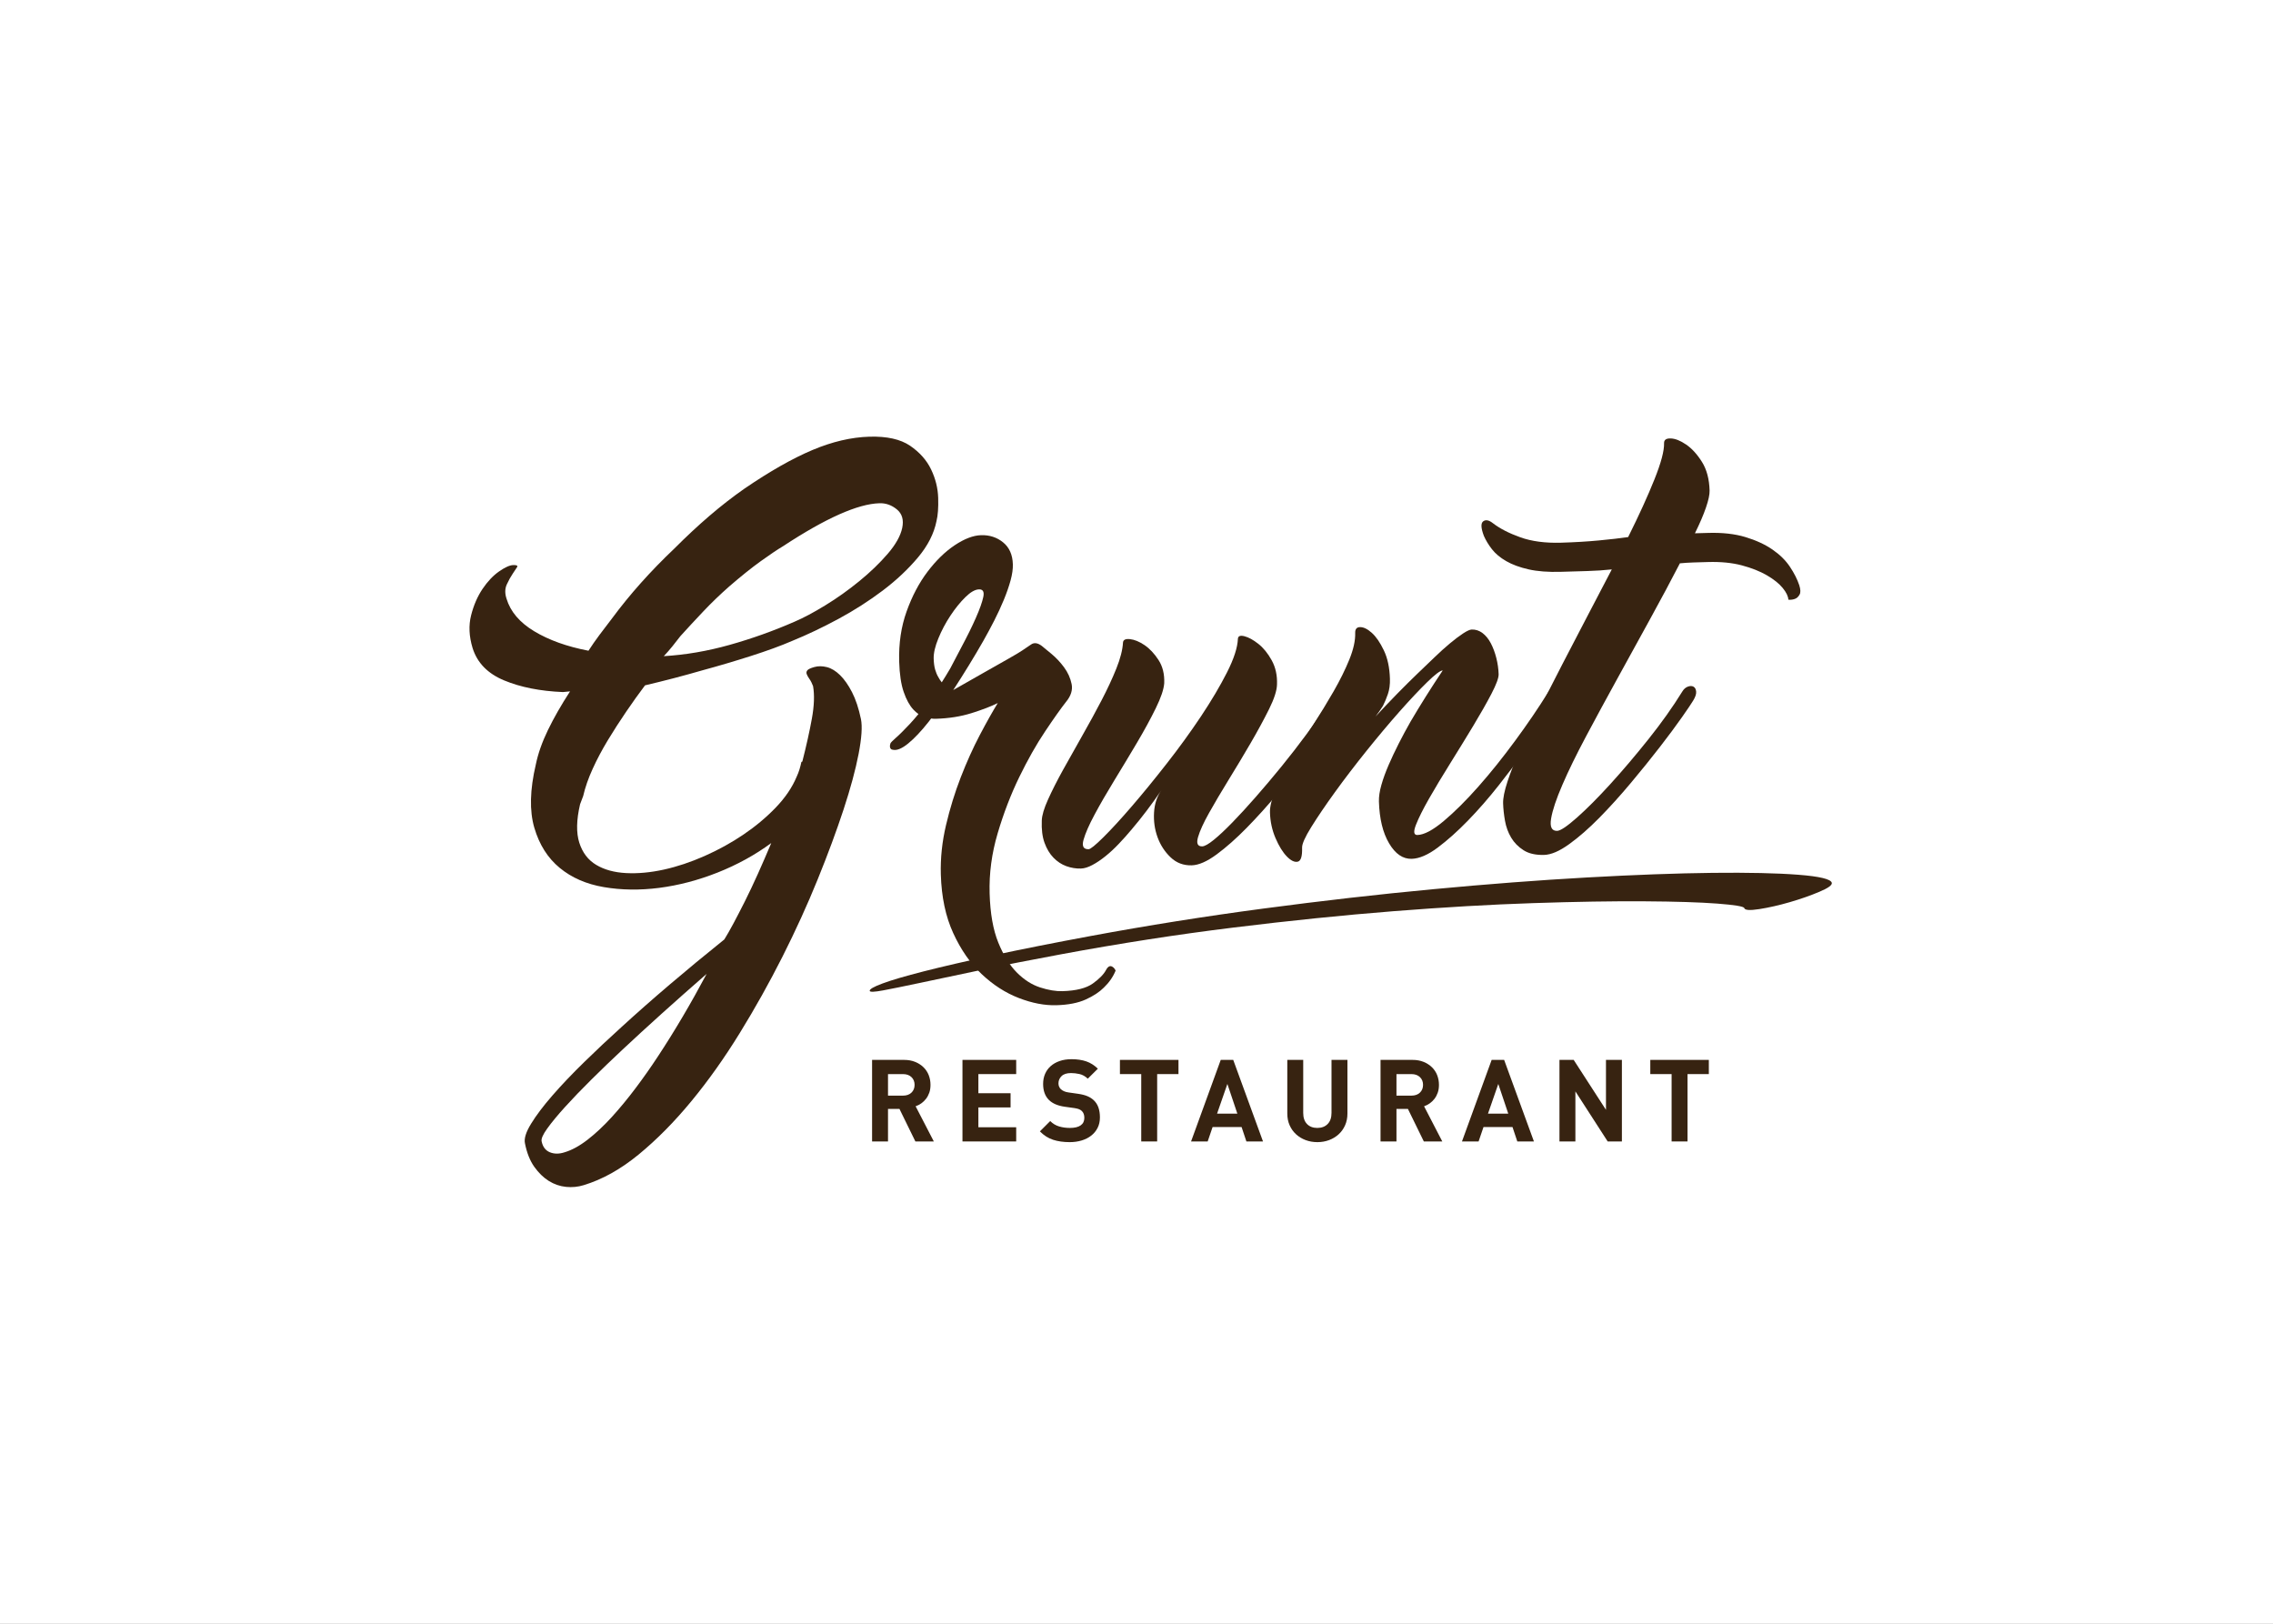
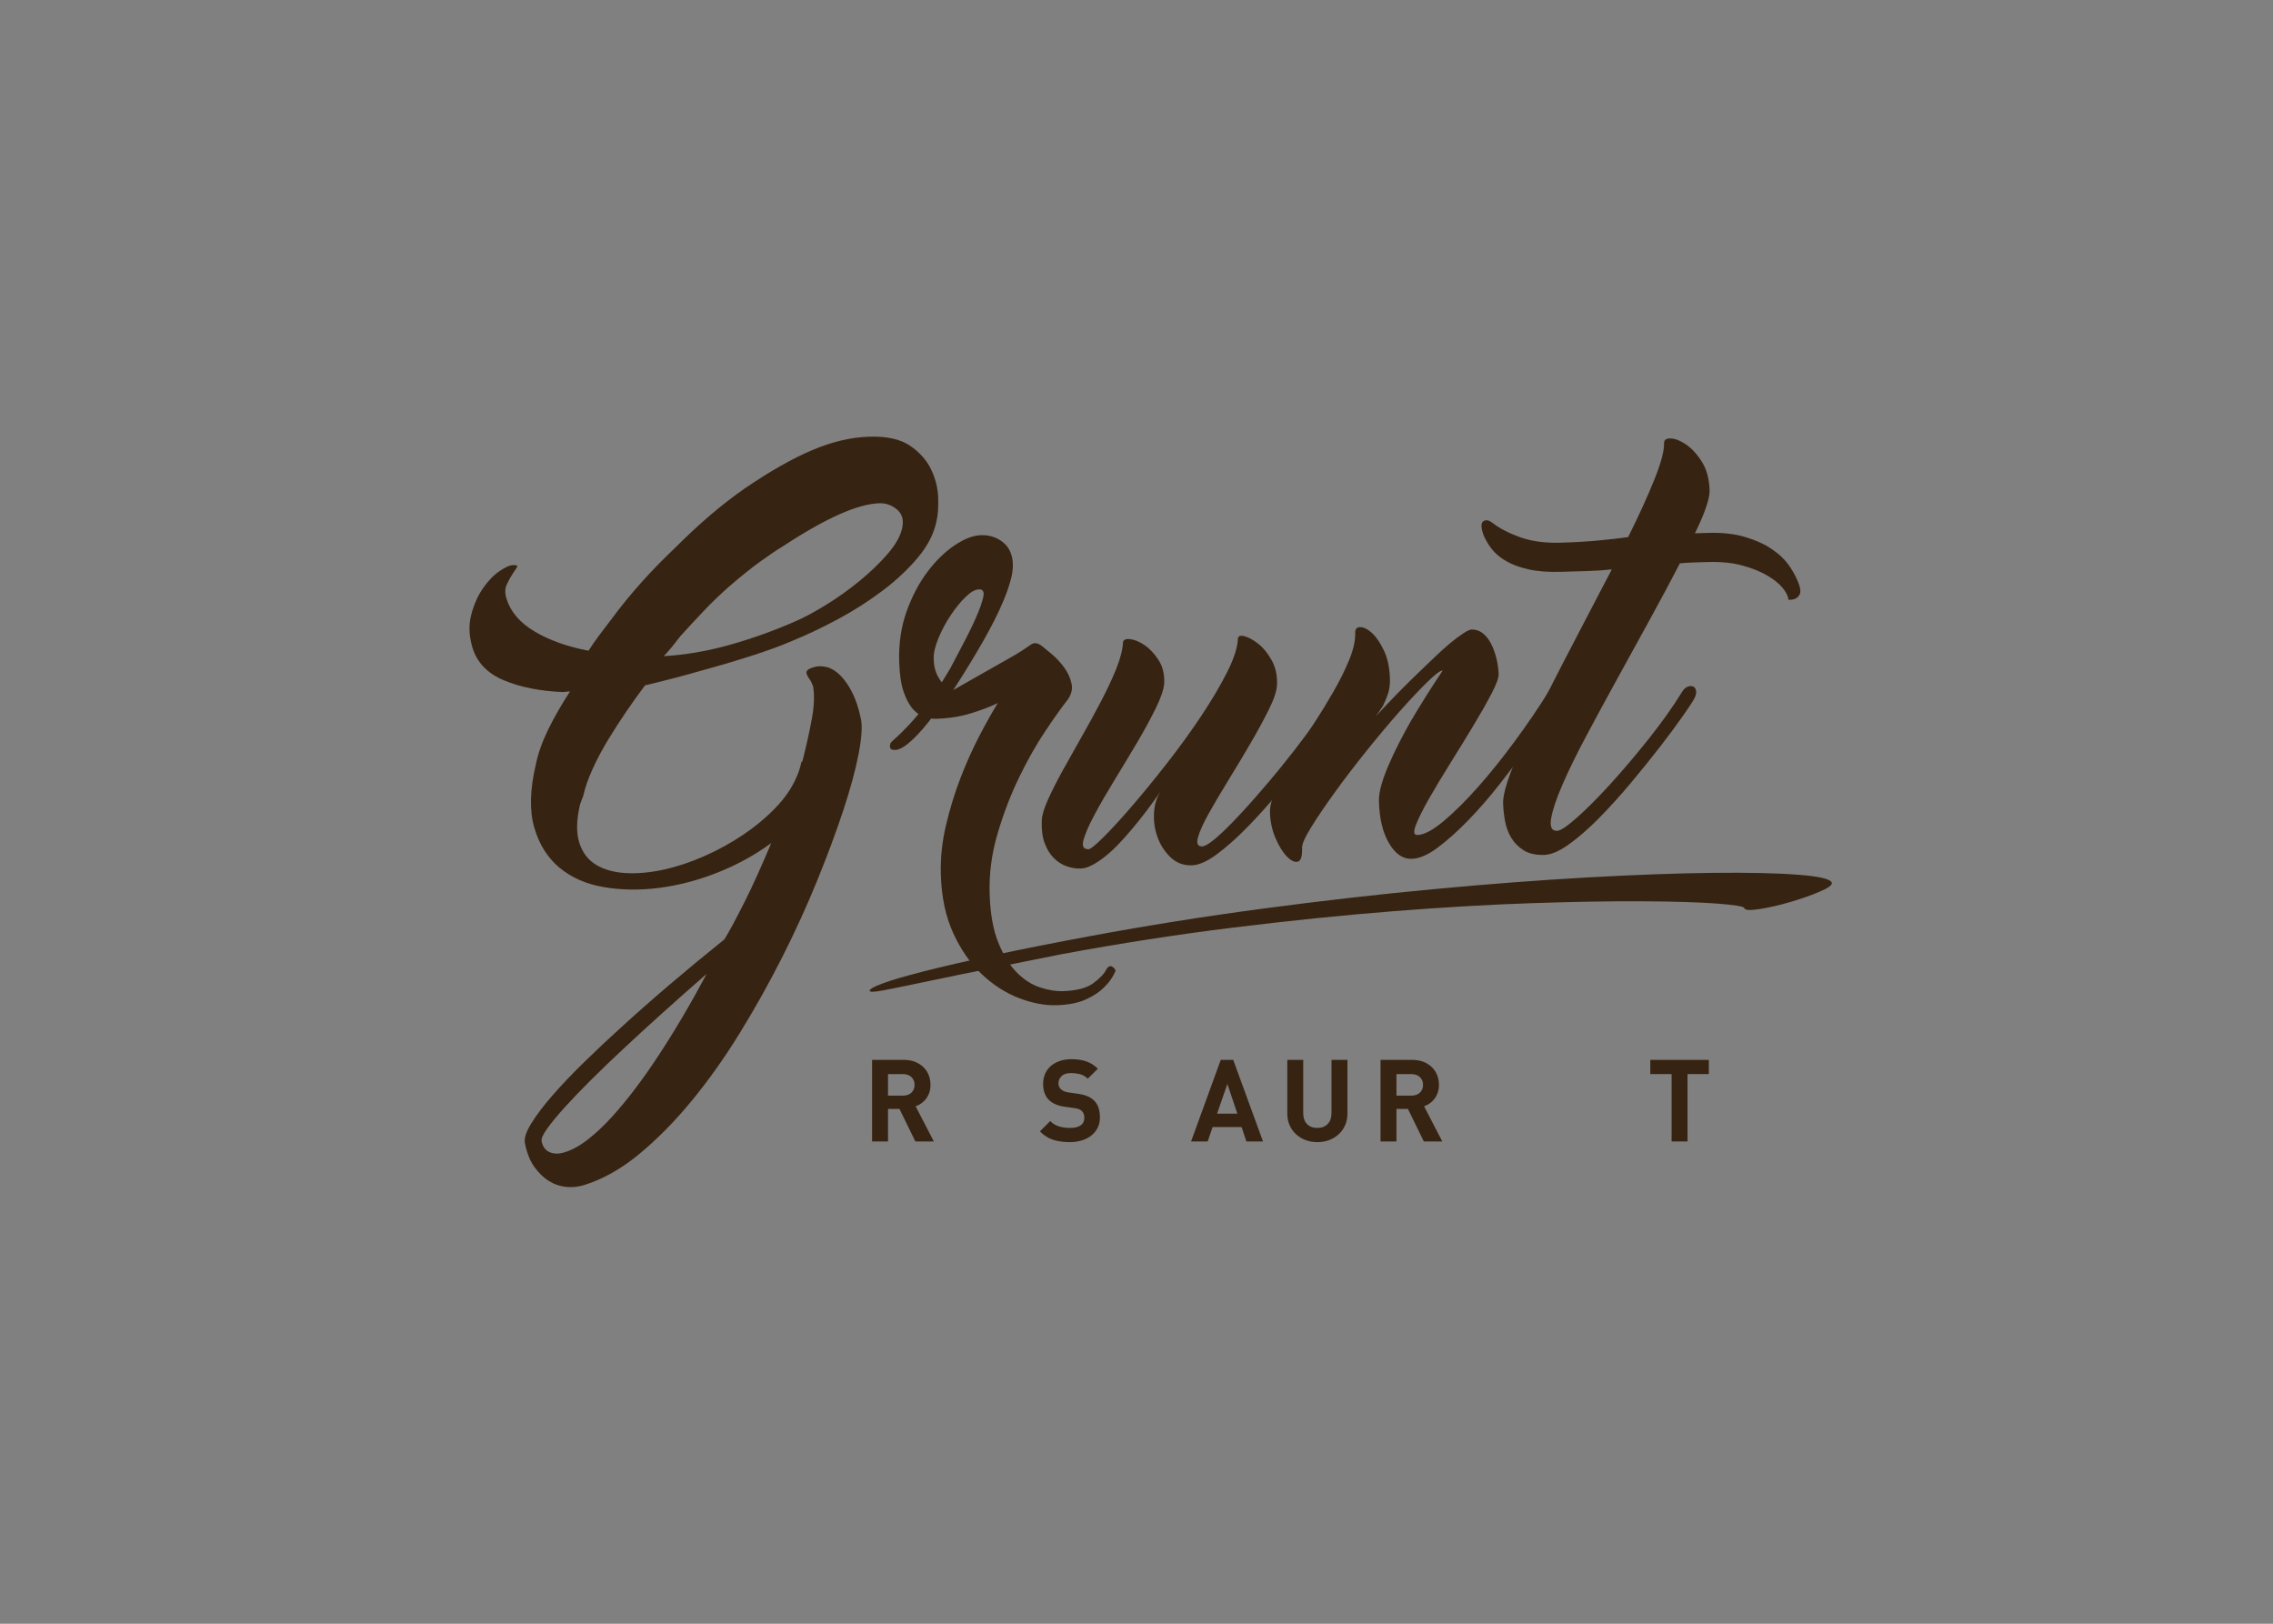
<svg xmlns="http://www.w3.org/2000/svg" width="595.28pt" height="425.2pt" viewBox="0 0 595.28 425.2" version="1.1">
  <rect x="0" y="0" width="595.28" height="425.2" fill="#808080" stroke="none" />
  <defs>
    <clipPath id="clip1">
-       <path d="M 0 0 L 595.281 0 L 595.281 425.199 L 0 425.199 Z M 0 0 " />
-     </clipPath>
+       </clipPath>
  </defs>
  <g id="surface1">
    <g clip-path="url(#clip1)" clip-rule="nonzero">
      <path style=" stroke:none;fill-rule:nonzero;fill:rgb(100%,100%,100%);fill-opacity:1;" d="M 0 425.199 L 595.281 425.199 L 595.281 0 L 0 0 Z M 0 425.199 " />
    </g>
    <path style=" stroke:none;fill-rule:nonzero;fill:rgb(21.599%,13.699%,6.699%);fill-opacity:1;" d="M 236.285 138.234 C 236.723 136.137 236.258 134.523 234.887 133.398 C 233.52 132.27 231.996 131.73 230.328 131.781 C 224.648 131.945 216.234 135.695 205.086 143.023 C 203.605 143.902 201.66 145.211 199.246 146.945 C 196.828 148.684 194.074 150.891 190.98 153.566 C 188.535 155.723 186.258 157.914 184.152 160.145 C 182.043 162.371 180.059 164.516 178.199 166.57 C 177.477 167.508 176.77 168.406 176.086 169.258 C 175.398 170.109 174.652 170.969 173.84 171.824 C 179.516 171.492 185.254 170.508 191.055 168.879 C 196.855 167.254 202.523 165.23 208.051 162.816 C 210.359 161.836 213.059 160.402 216.137 158.516 C 219.215 156.637 222.18 154.523 225.035 152.191 C 227.895 149.859 230.371 147.473 232.473 145.035 C 234.574 142.598 235.844 140.328 236.285 138.234 M 147.836 301.75 C 149.742 301.191 151.758 300.09 153.883 298.449 C 156.008 296.801 158.117 294.82 160.227 292.508 C 162.328 290.195 164.406 287.676 166.457 284.949 C 168.512 282.219 170.453 279.457 172.297 276.648 C 176.617 270.102 180.871 262.895 185.07 255.02 C 176.762 262.266 169.391 268.898 162.965 274.922 C 160.199 277.504 157.52 280.086 154.922 282.66 C 152.32 285.238 150.031 287.617 148.047 289.801 C 146.062 291.988 144.492 293.883 143.328 295.504 C 142.164 297.121 141.672 298.258 141.859 298.922 C 142.156 300.332 142.871 301.27 144.012 301.738 C 145.156 302.203 146.43 302.207 147.836 301.75 M 227.684 114.352 C 232.273 114.219 235.828 115.012 238.348 116.727 C 240.859 118.449 242.699 120.52 243.855 122.945 C 245.016 125.371 245.629 127.852 245.703 130.391 C 245.781 132.934 245.633 134.961 245.258 136.469 C 244.602 139.738 242.98 142.91 240.398 145.988 C 237.812 149.066 234.746 151.949 231.191 154.637 C 227.633 157.324 223.777 159.797 219.625 162.043 C 215.469 164.289 211.41 166.219 207.445 167.836 C 204.559 169.09 200.961 170.402 196.656 171.781 C 192.352 173.156 188.125 174.406 183.98 175.527 C 179.176 176.922 174.156 178.234 168.926 179.469 C 167.316 181.602 165.676 183.898 163.992 186.367 C 162.309 188.836 160.711 191.32 159.195 193.82 C 157.68 196.328 156.355 198.824 155.219 201.316 C 154.078 203.809 153.25 206.188 152.73 208.453 L 151.918 210.602 C 150.953 214.719 150.887 218.074 151.715 220.676 C 152.543 223.277 154.02 225.215 156.148 226.484 C 158.273 227.754 160.887 228.469 163.984 228.629 C 167.078 228.785 170.371 228.484 173.859 227.715 C 177.348 226.945 180.906 225.758 184.535 224.152 C 188.164 222.543 191.559 220.676 194.715 218.535 C 197.867 216.402 200.68 214.047 203.156 211.477 C 205.629 208.902 207.449 206.227 208.621 203.438 C 208.938 202.762 209.188 202.109 209.379 201.477 C 209.57 200.848 209.738 200.199 209.883 199.523 C 209.969 199.523 210.051 199.477 210.133 199.391 C 211.18 195.277 212.012 191.547 212.621 188.191 C 213.234 184.84 213.336 182.004 212.938 179.68 C 212.66 178.938 212.352 178.32 212.004 177.832 C 211.656 177.34 211.414 176.91 211.277 176.539 C 211.141 176.168 211.191 175.836 211.434 175.535 C 211.676 175.238 212.293 174.945 213.289 174.668 C 214.285 174.391 215.367 174.398 216.551 174.695 C 217.727 174.996 218.875 175.691 219.996 176.785 C 221.113 177.879 222.16 179.367 223.137 181.254 C 224.109 183.145 224.891 185.5 225.477 188.316 C 225.863 190.223 225.66 193.246 224.867 197.398 C 224.066 201.547 222.75 206.422 220.91 212.016 C 219.066 217.617 216.805 223.727 214.117 230.348 C 211.43 236.969 208.367 243.688 204.934 250.496 C 201.496 257.309 197.766 263.98 193.738 270.52 C 189.711 277.055 185.477 283.016 181.039 288.395 C 176.602 293.777 172.016 298.41 167.285 302.305 C 162.551 306.191 157.742 308.875 152.855 310.355 C 151.363 310.816 149.82 310.961 148.23 310.801 C 146.637 310.641 145.137 310.121 143.73 309.25 C 142.328 308.371 141.055 307.137 139.926 305.547 C 138.793 303.953 137.98 301.91 137.488 299.426 C 137.203 298.184 137.734 296.461 139.094 294.254 C 140.445 292.047 142.316 289.574 144.703 286.836 C 147.086 284.098 149.863 281.184 153.031 278.09 C 156.199 274.996 159.453 271.941 162.789 268.926 C 170.602 261.777 179.57 254.137 189.695 246.004 C 190.332 244.988 191.105 243.629 192.02 241.938 C 192.93 240.238 193.934 238.297 195.043 236.098 C 196.148 233.895 197.289 231.488 198.465 228.871 C 199.641 226.254 200.816 223.547 201.988 220.762 C 197.73 223.891 193.047 226.465 187.926 228.492 C 182.801 230.516 177.699 231.852 172.621 232.504 C 167.543 233.152 162.715 233.086 158.137 232.301 C 153.559 231.52 149.707 229.844 146.582 227.266 C 143.453 224.691 141.238 221.191 139.938 216.77 C 138.641 212.348 138.77 206.82 140.328 200.188 C 140.91 197.34 141.973 194.328 143.508 191.156 C 145.047 187.984 146.973 184.617 149.289 181.047 L 147.418 181.227 C 141.477 180.984 136.348 179.969 132.031 178.176 C 127.719 176.387 124.961 173.551 123.758 169.668 C 122.836 166.609 122.707 163.758 123.383 161.113 C 124.055 158.469 125.051 156.172 126.375 154.211 C 127.695 152.258 129.137 150.734 130.691 149.645 C 132.246 148.559 133.484 148.004 134.402 147.973 C 135.32 147.945 135.66 148.125 135.422 148.504 C 135.18 148.887 134.801 149.461 134.281 150.227 C 133.762 150.992 133.242 151.926 132.734 153.023 C 132.223 154.121 132.195 155.375 132.656 156.777 C 133.676 160.168 136.098 163.012 139.926 165.316 C 143.758 167.625 148.484 169.316 154.117 170.402 C 154.996 169.043 155.957 167.66 157.004 166.254 C 158.047 164.848 159.137 163.422 160.262 161.969 C 164.922 155.664 170.383 149.547 176.645 143.609 C 179.73 140.516 182.777 137.676 185.797 135.086 C 188.809 132.5 191.875 130.117 194.988 127.941 C 201.625 123.414 207.539 120.051 212.742 117.855 C 217.941 115.66 222.922 114.492 227.684 114.352 " />
    <path style=" stroke:none;fill-rule:nonzero;fill:rgb(21.599%,13.699%,6.699%);fill-opacity:1;" d="M 312.105 226.598 C 309.938 226.66 308.09 225.961 306.562 224.496 C 305.027 223.031 303.895 221.277 303.148 219.23 C 302.406 217.188 302.102 215.031 302.234 212.762 C 302.367 210.496 303.012 208.551 304.172 206.926 C 301.551 210.738 298.965 214.152 296.402 217.16 C 295.316 218.465 294.188 219.73 293.02 220.953 C 291.852 222.184 290.68 223.27 289.504 224.215 C 288.324 225.164 287.184 225.934 286.074 226.52 C 284.969 227.109 283.973 227.414 283.09 227.441 C 281.805 227.477 280.535 227.273 279.273 226.82 C 278.016 226.367 276.891 225.625 275.895 224.598 C 274.898 223.57 274.121 222.27 273.551 220.691 C 272.98 219.117 272.742 217.18 272.836 214.871 C 272.875 213.52 273.422 211.676 274.48 209.34 C 275.531 207.008 276.844 204.426 278.402 201.602 C 279.969 198.773 281.645 195.785 283.441 192.637 C 285.234 189.484 286.91 186.418 288.469 183.43 C 290.023 180.449 291.328 177.648 292.375 175.035 C 293.422 172.426 293.996 170.164 294.105 168.254 C 294.164 167.535 294.777 167.242 295.941 167.367 C 297.109 167.492 298.375 168.012 299.73 168.922 C 301.078 169.84 302.301 171.133 303.395 172.812 C 304.488 174.488 304.996 176.516 304.902 178.902 C 304.789 180.496 304.051 182.68 302.688 185.461 C 301.324 188.242 299.688 191.25 297.777 194.48 C 295.859 197.715 293.891 200.992 291.859 204.309 C 289.832 207.625 288.094 210.633 286.648 213.336 C 285.199 216.039 284.242 218.234 283.77 219.91 C 283.297 221.598 283.742 222.418 285.109 222.379 C 285.59 222.363 286.887 221.312 288.992 219.227 C 291.098 217.137 293.59 214.426 296.461 211.086 C 299.336 207.746 302.379 204.02 305.59 199.914 C 308.801 195.812 311.77 191.711 314.504 187.621 C 317.23 183.531 319.508 179.688 321.328 176.102 C 323.152 172.516 324.105 169.566 324.199 167.258 C 324.254 166.543 324.836 166.328 325.926 166.613 C 327.02 166.898 328.223 167.559 329.539 168.594 C 330.855 169.629 332.023 171.062 333.043 172.898 C 334.062 174.738 334.523 176.848 334.438 179.234 C 334.402 180.828 333.703 182.992 332.34 185.73 C 330.973 188.473 329.379 191.418 327.543 194.57 C 325.707 197.723 323.793 200.914 321.801 204.148 C 319.809 207.387 318.086 210.297 316.641 212.883 C 315.188 215.469 314.23 217.578 313.754 219.219 C 313.281 220.863 313.648 221.664 314.852 221.633 C 315.492 221.613 316.5 221.047 317.875 219.934 C 319.246 218.824 320.867 217.305 322.738 215.383 C 324.609 213.465 326.648 211.238 328.863 208.711 C 331.078 206.188 333.328 203.516 335.617 200.711 C 337.902 197.902 340.105 195.059 342.23 192.176 C 344.355 189.297 346.262 186.48 347.945 183.73 C 348.328 183.082 348.816 182.672 349.418 182.492 C 350.012 182.316 350.512 182.344 350.926 182.57 C 351.332 182.797 351.562 183.207 351.625 183.801 C 351.68 184.395 351.402 185.176 350.789 186.148 C 350.406 186.797 349.426 188.234 347.844 190.465 C 346.262 192.695 344.355 195.312 342.109 198.316 C 339.871 201.32 337.395 204.453 334.68 207.711 C 331.965 210.965 329.242 213.984 326.516 216.762 C 323.785 219.547 321.164 221.867 318.648 223.727 C 316.133 225.586 313.953 226.543 312.105 226.598 " />
    <path style=" stroke:none;fill-rule:nonzero;fill:rgb(21.599%,13.699%,6.699%);fill-opacity:1;" d="M 369.715 224.895 C 367.402 224.965 365.426 223.613 363.789 220.836 C 362.148 218.066 361.266 214.418 361.129 209.891 C 361.094 208.625 361.309 207.168 361.781 205.527 C 362.246 203.883 362.879 202.156 363.66 200.348 C 364.445 198.535 365.328 196.66 366.309 194.727 C 367.289 192.793 368.312 190.898 369.371 189.035 C 371.883 184.754 374.699 180.262 377.84 175.562 C 377.199 175.578 375.832 176.613 373.738 178.66 C 371.645 180.707 369.223 183.281 366.48 186.379 C 363.738 189.48 360.867 192.902 357.863 196.641 C 354.859 200.387 352.113 203.98 349.617 207.43 C 347.125 210.879 345.062 213.922 343.422 216.559 C 341.781 219.195 340.98 220.996 341.008 221.969 C 341.074 224.234 340.695 225.461 339.859 225.645 C 339.027 225.832 338.074 225.375 337.008 224.273 C 335.938 223.172 334.949 221.57 334.047 219.473 C 333.148 217.375 332.664 215.137 332.594 212.754 C 332.547 211.168 333.066 209.164 334.152 206.75 C 335.234 204.336 336.613 201.715 338.289 198.883 C 339.965 196.055 341.789 193.102 343.777 190.023 C 345.762 186.945 347.59 183.953 349.258 181.047 C 350.93 178.137 352.305 175.355 353.383 172.703 C 354.461 170.047 354.973 167.73 354.914 165.746 C 354.883 164.715 355.328 164.203 356.246 164.219 C 357.16 164.23 358.18 164.738 359.285 165.738 C 360.395 166.738 361.438 168.258 362.414 170.293 C 363.391 172.332 363.926 174.816 364.012 177.754 C 364.059 179.262 363.871 180.598 363.473 181.762 C 363.066 182.926 362.641 183.953 362.188 184.836 C 361.574 185.809 360.922 186.742 360.234 187.637 C 364.18 183.391 367.859 179.629 371.277 176.352 C 372.75 174.957 374.203 173.562 375.641 172.168 C 377.078 170.777 378.438 169.547 379.727 168.477 C 381.012 167.406 382.16 166.539 383.18 165.871 C 384.195 165.207 384.945 164.867 385.426 164.852 C 386.461 164.82 387.406 165.133 388.27 165.781 C 389.121 166.434 389.848 167.328 390.441 168.457 C 391.031 169.594 391.512 170.871 391.871 172.293 C 392.234 173.711 392.434 175.133 392.48 176.562 C 392.504 177.516 391.875 179.223 390.594 181.684 C 389.309 184.145 387.715 186.949 385.812 190.105 C 383.906 193.258 381.91 196.516 379.816 199.871 C 377.715 203.23 375.871 206.305 374.277 209.09 C 372.688 211.879 371.535 214.176 370.828 215.984 C 370.121 217.793 370.25 218.684 371.207 218.656 C 372.961 218.605 375.262 217.387 378.105 215 C 380.949 212.609 383.977 209.602 387.18 205.973 C 390.387 202.348 393.598 198.34 396.82 193.953 C 400.051 189.57 402.914 185.355 405.43 181.309 C 405.812 180.66 406.297 180.23 406.891 180.016 C 407.484 179.801 407.98 179.805 408.387 180.031 C 408.793 180.254 409.023 180.688 409.086 181.32 C 409.141 181.957 408.867 182.758 408.258 183.727 C 407.879 184.375 406.922 185.832 405.391 188.102 C 403.859 190.371 402.004 193.008 399.82 196.012 C 397.633 199.016 395.215 202.203 392.559 205.578 C 389.902 208.953 387.195 212.055 384.449 214.879 C 381.695 217.707 379.055 220.066 376.512 221.965 C 373.977 223.859 371.711 224.836 369.715 224.895 " />
    <path style=" stroke:none;fill-rule:nonzero;fill:rgb(21.599%,13.699%,6.699%);fill-opacity:1;" d="M 471.219 153.266 C 471.566 154.371 471.594 155.184 471.289 155.707 C 470.988 156.234 470.641 156.582 470.246 156.75 C 469.699 157.008 469.066 157.102 468.352 157.043 C 468.324 156.172 467.836 155.152 466.891 153.988 C 465.941 152.824 464.559 151.715 462.742 150.656 C 460.922 149.598 458.73 148.73 456.168 148.047 C 453.605 147.371 450.656 147.078 447.324 147.176 C 446.059 147.215 444.805 147.25 443.574 147.285 C 442.344 147.324 441.137 147.398 439.949 147.512 C 437.613 152.031 435.02 156.891 432.152 162.102 C 429.285 167.309 426.422 172.52 423.559 177.727 C 420.691 182.934 417.977 187.941 415.418 192.742 C 412.859 197.547 410.777 201.797 409.184 205.496 C 407.578 209.199 406.594 212.148 406.223 214.344 C 405.852 216.539 406.379 217.613 407.809 217.574 C 408.68 217.547 410.41 216.383 413.008 214.082 C 415.602 211.785 418.516 208.855 421.746 205.309 C 424.98 201.754 428.301 197.844 431.711 193.574 C 435.113 189.305 438.074 185.145 440.574 181.098 C 440.953 180.453 441.441 180.023 442.031 179.805 C 442.617 179.59 443.113 179.594 443.52 179.82 C 443.922 180.047 444.152 180.477 444.211 181.109 C 444.27 181.746 443.996 182.547 443.391 183.52 C 443.012 184.164 442.039 185.605 440.48 187.832 C 438.914 190.066 436.988 192.664 434.691 195.629 C 432.395 198.598 429.863 201.73 427.102 205.027 C 424.34 208.328 421.586 211.371 418.852 214.152 C 416.109 216.934 413.477 219.234 410.949 221.055 C 408.418 222.879 406.242 223.816 404.418 223.871 C 402.195 223.934 400.395 223.531 399.02 222.656 C 397.645 221.785 396.559 220.684 395.766 219.355 C 394.973 218.031 394.43 216.555 394.145 214.938 C 393.859 213.316 393.695 211.793 393.652 210.363 C 393.613 209.016 393.992 207.117 394.797 204.668 C 395.598 202.223 396.707 199.41 398.121 196.23 C 399.539 193.051 401.203 189.566 403.117 185.773 C 405.035 181.984 407.039 178.055 409.148 173.977 C 411.25 169.906 413.414 165.75 415.633 161.516 C 417.852 157.277 420.012 153.145 422.117 149.109 C 420.059 149.332 417.918 149.473 415.699 149.535 C 413.473 149.602 411.172 149.668 408.789 149.738 C 405.461 149.836 402.629 149.621 400.312 149.094 C 397.988 148.566 396.047 147.852 394.469 146.941 C 392.895 146.035 391.652 145 390.742 143.836 C 389.832 142.672 389.129 141.5 388.613 140.324 C 387.84 138.281 387.781 137.012 388.441 136.516 C 389.102 136.02 389.961 136.191 391.02 137.035 C 392.809 138.41 395.188 139.637 398.156 140.699 C 401.129 141.762 404.676 142.234 408.809 142.113 C 412.379 142.008 415.691 141.812 418.738 141.523 C 421.785 141.234 424.34 140.941 426.398 140.641 C 429.246 134.918 431.547 129.887 433.281 125.543 C 435.023 121.203 435.863 118.039 435.805 116.055 C 435.781 115.184 436.363 114.77 437.555 114.812 C 438.746 114.855 440.094 115.395 441.598 116.422 C 443.098 117.449 444.473 118.957 445.723 120.949 C 446.973 122.938 447.641 125.438 447.73 128.453 C 447.762 129.488 447.445 130.965 446.785 132.891 C 446.129 134.82 445.16 137.07 443.887 139.648 L 447.34 139.551 C 451.07 139.441 454.32 139.801 457.086 140.633 C 459.852 141.465 462.203 142.547 464.152 143.879 C 466.098 145.215 467.629 146.719 468.75 148.395 C 469.871 150.07 470.695 151.691 471.219 153.266 " />
-     <path style=" stroke:none;fill-rule:nonzero;fill:rgb(21.599%,13.699%,6.699%);fill-opacity:1;" d="M 479.73 231.164 C 479.891 231.762 478.809 232.551 476.48 233.527 C 474.148 234.516 471.574 235.418 468.754 236.238 C 465.926 237.059 463.27 237.664 460.781 238.055 C 458.289 238.445 456.969 238.359 456.812 237.797 C 456.695 237.363 454.344 236.977 449.77 236.621 C 445.188 236.273 438.816 236.07 430.645 236.02 C 422.477 235.965 412.801 236.121 401.605 236.492 C 390.418 236.859 378.195 237.566 364.953 238.609 C 351.703 239.656 337.715 241.086 322.973 242.902 C 308.234 244.719 293.191 247.055 277.844 249.902 C 269.824 251.387 262.727 252.781 256.543 254.09 C 250.355 255.391 245.145 256.492 240.914 257.391 C 236.68 258.293 233.453 258.945 231.238 259.355 C 229.02 259.77 227.863 259.812 227.777 259.492 C 227.656 259.062 228.781 258.406 231.137 257.531 C 233.5 256.652 237.105 255.598 241.965 254.355 C 246.82 253.117 252.887 251.719 260.168 250.152 C 267.445 248.594 275.945 246.906 285.664 245.102 C 300.508 242.348 315.578 239.953 330.883 237.918 C 346.191 235.883 361.004 234.191 375.34 232.848 C 389.664 231.504 403.094 230.477 415.629 229.777 C 428.164 229.078 439.121 228.676 448.504 228.57 C 457.887 228.469 465.367 228.633 470.953 229.066 C 476.539 229.5 479.465 230.199 479.73 231.164 " />
+     <path style=" stroke:none;fill-rule:nonzero;fill:rgb(21.599%,13.699%,6.699%);fill-opacity:1;" d="M 479.73 231.164 C 479.891 231.762 478.809 232.551 476.48 233.527 C 474.148 234.516 471.574 235.418 468.754 236.238 C 465.926 237.059 463.27 237.664 460.781 238.055 C 458.289 238.445 456.969 238.359 456.812 237.797 C 456.695 237.363 454.344 236.977 449.77 236.621 C 445.188 236.273 438.816 236.07 430.645 236.02 C 422.477 235.965 412.801 236.121 401.605 236.492 C 390.418 236.859 378.195 237.566 364.953 238.609 C 351.703 239.656 337.715 241.086 322.973 242.902 C 308.234 244.719 293.191 247.055 277.844 249.902 C 250.355 255.391 245.145 256.492 240.914 257.391 C 236.68 258.293 233.453 258.945 231.238 259.355 C 229.02 259.77 227.863 259.812 227.777 259.492 C 227.656 259.062 228.781 258.406 231.137 257.531 C 233.5 256.652 237.105 255.598 241.965 254.355 C 246.82 253.117 252.887 251.719 260.168 250.152 C 267.445 248.594 275.945 246.906 285.664 245.102 C 300.508 242.348 315.578 239.953 330.883 237.918 C 346.191 235.883 361.004 234.191 375.34 232.848 C 389.664 231.504 403.094 230.477 415.629 229.777 C 428.164 229.078 439.121 228.676 448.504 228.57 C 457.887 228.469 465.367 228.633 470.953 229.066 C 476.539 229.5 479.465 230.199 479.73 231.164 " />
    <path style=" stroke:none;fill-rule:nonzero;fill:rgb(21.599%,13.699%,6.699%);fill-opacity:1;" d="M 245.742 167.188 C 246.594 165.105 247.648 163.117 248.906 161.219 C 250.16 159.324 251.465 157.711 252.816 156.379 C 254.168 155.047 255.359 154.363 256.395 154.336 C 257.426 154.301 257.801 154.957 257.523 156.297 C 257.242 157.641 256.602 159.457 255.594 161.746 C 254.59 164.039 253.293 166.66 251.711 169.617 C 250.781 171.352 249.836 173.152 248.883 175.004 C 248.117 176.305 247.371 177.531 246.637 178.68 C 246.312 178.27 246.012 177.82 245.738 177.305 C 245.402 176.75 245.125 176.094 244.906 175.332 C 244.684 174.57 244.559 173.625 244.523 172.496 C 244.48 171.043 244.887 169.273 245.742 167.188 M 291.43 253.223 C 290.777 252.754 290.191 253.016 289.664 254 C 289.059 255.148 287.902 256.332 286.191 257.555 C 284.477 258.777 281.84 259.441 278.266 259.551 C 276.52 259.602 274.562 259.273 272.398 258.574 C 270.234 257.871 268.211 256.578 266.328 254.695 C 264.445 252.816 262.82 250.199 261.453 246.848 C 260.086 243.496 259.324 239.195 259.176 233.957 C 259.023 228.711 259.723 223.461 261.281 218.207 C 262.836 212.949 264.719 208.051 266.93 203.504 C 269.145 198.953 271.41 194.949 273.734 191.488 C 276.055 188.023 277.867 185.469 279.172 183.812 C 280.477 182.242 280.969 180.672 280.645 179.105 C 280.32 177.543 279.664 176.09 278.672 174.746 C 277.68 173.402 276.574 172.227 275.352 171.211 C 274.133 170.195 273.277 169.496 272.789 169.105 C 271.734 168.332 270.816 168.219 270.035 168.766 C 269.258 169.312 268.48 169.84 267.699 170.348 C 267.074 170.773 265.789 171.539 263.836 172.645 C 261.879 173.754 259.848 174.906 257.738 176.098 C 255.234 177.547 252.539 179.078 249.648 180.699 C 252.535 176.254 255.156 171.977 257.5 167.867 C 258.48 166.145 259.441 164.355 260.383 162.512 C 261.324 160.668 262.164 158.844 262.906 157.047 C 263.648 155.25 264.234 153.555 264.668 151.969 C 265.098 150.379 265.297 148.98 265.258 147.77 C 265.188 145.27 264.336 143.355 262.711 142.031 C 261.082 140.707 259.156 140.078 256.938 140.145 C 254.871 140.207 252.574 141.086 250.039 142.773 C 247.508 144.465 245.133 146.777 242.914 149.711 C 240.691 152.645 238.867 156.109 237.434 160.109 C 236 164.109 235.352 168.488 235.488 173.25 C 235.586 176.559 235.98 179.211 236.676 181.211 C 237.367 183.211 238.207 184.738 239.188 185.797 C 239.633 186.273 240.082 186.664 240.539 186.984 C 239.715 187.977 238.941 188.859 238.227 189.629 C 236.742 191.211 235.551 192.398 234.645 193.184 C 233.742 193.973 233.258 194.48 233.188 194.699 C 233.07 195.086 233.031 195.387 233.074 195.605 C 233.113 195.82 233.184 195.98 233.285 196.09 C 233.383 196.199 233.492 196.262 233.617 196.289 C 233.742 196.316 233.84 196.336 233.906 196.348 C 234.926 196.555 236.242 196 237.863 194.676 C 239.48 193.355 241.266 191.465 243.211 189.004 C 243.422 188.734 243.641 188.438 243.855 188.156 C 244.285 188.211 244.703 188.234 245.098 188.223 C 248.512 188.125 251.637 187.625 254.469 186.734 C 257.305 185.844 259.582 184.965 261.305 184.105 C 259.941 186.328 258.371 189.121 256.602 192.484 C 254.832 195.852 253.172 199.531 251.617 203.535 C 250.066 207.539 248.777 211.719 247.754 216.066 C 246.727 220.418 246.273 224.734 246.398 229.008 C 246.57 234.898 247.648 240.012 249.645 244.355 C 251.637 248.699 254.121 252.277 257.105 255.094 C 260.086 257.91 263.324 259.996 266.816 261.344 C 270.312 262.695 273.609 263.324 276.703 263.23 C 279.801 263.137 282.348 262.637 284.348 261.73 C 286.348 260.824 287.926 259.785 289.082 258.621 C 290.473 257.289 291.504 255.801 292.172 254.168 C 292 253.766 291.754 253.453 291.43 253.223 " />
    <path style=" stroke:none;fill-rule:nonzero;fill:rgb(21.599%,13.699%,6.699%);fill-opacity:1;" d="M 239.523 284.086 C 239.523 283.246 239.246 282.566 238.695 282.047 C 238.148 281.527 237.41 281.27 236.492 281.27 L 232.562 281.27 L 232.562 286.906 L 236.492 286.906 C 237.41 286.906 238.148 286.648 238.695 286.129 C 239.246 285.609 239.523 284.926 239.523 284.086 M 239.73 298.906 L 235.562 290.387 L 232.562 290.387 L 232.562 298.906 L 228.391 298.906 L 228.391 277.547 L 236.762 277.547 C 237.844 277.547 238.812 277.723 239.672 278.07 C 240.531 278.422 241.262 278.895 241.863 279.484 C 242.461 280.07 242.918 280.762 243.227 281.551 C 243.535 282.344 243.691 283.188 243.691 284.086 C 243.691 284.848 243.586 285.527 243.379 286.129 C 243.168 286.727 242.883 287.262 242.523 287.734 C 242.16 288.203 241.746 288.602 241.277 288.934 C 240.809 289.262 240.312 289.52 239.793 289.695 L 244.562 298.906 " />
-     <path style=" stroke:none;fill-rule:nonzero;fill:rgb(21.599%,13.699%,6.699%);fill-opacity:1;" d="M 252.062 298.906 L 252.062 277.547 L 266.133 277.547 L 266.133 281.266 L 256.23 281.266 L 256.23 286.277 L 264.66 286.277 L 264.66 289.996 L 256.23 289.996 L 256.23 295.188 L 266.133 295.188 L 266.133 298.906 " />
    <path style=" stroke:none;fill-rule:nonzero;fill:rgb(21.599%,13.699%,6.699%);fill-opacity:1;" d="M 288.062 292.605 C 288.062 293.648 287.855 294.566 287.445 295.367 C 287.035 296.168 286.477 296.844 285.766 297.391 C 285.059 297.941 284.223 298.363 283.262 298.652 C 282.301 298.941 281.262 299.086 280.141 299.086 C 278.52 299.086 277.078 298.883 275.809 298.473 C 274.535 298.062 273.383 297.328 272.34 296.266 L 275.039 293.566 C 275.723 294.246 276.5 294.719 277.383 294.977 C 278.262 295.238 279.203 295.367 280.203 295.367 C 281.441 295.367 282.383 295.141 283.02 294.691 C 283.66 294.242 283.98 293.586 283.98 292.727 C 283.98 291.945 283.762 291.348 283.32 290.926 C 283.102 290.727 282.855 290.57 282.586 290.461 C 282.316 290.352 281.934 290.258 281.434 290.176 L 278.852 289.816 C 277.031 289.559 275.652 288.969 274.711 288.047 C 273.691 287.027 273.184 285.629 273.184 283.848 C 273.184 282.887 273.352 282.012 273.691 281.223 C 274.031 280.434 274.52 279.754 275.16 279.184 C 275.801 278.613 276.582 278.168 277.504 277.848 C 278.422 277.527 279.461 277.367 280.621 277.367 C 282.102 277.367 283.391 277.559 284.492 277.938 C 285.59 278.316 286.602 278.957 287.52 279.855 L 284.883 282.465 C 284.203 281.828 283.477 281.422 282.707 281.254 C 281.938 281.082 281.203 280.996 280.504 280.996 C 279.383 280.996 278.551 281.262 278.012 281.793 C 277.473 282.32 277.203 282.957 277.203 283.695 C 277.203 283.977 277.25 284.246 277.352 284.508 C 277.453 284.766 277.609 285.008 277.832 285.227 C 278.051 285.426 278.328 285.602 278.656 285.754 C 278.984 285.902 279.371 286.008 279.812 286.066 L 282.332 286.426 C 283.312 286.566 284.121 286.773 284.762 287.043 C 285.402 287.312 285.953 287.656 286.41 288.078 C 286.992 288.617 287.41 289.266 287.672 290.027 C 287.934 290.785 288.062 291.648 288.062 292.605 " />
-     <path style=" stroke:none;fill-rule:nonzero;fill:rgb(21.599%,13.699%,6.699%);fill-opacity:1;" d="M 303.051 281.266 L 303.051 298.906 L 298.883 298.906 L 298.883 281.266 L 293.301 281.266 L 293.301 277.547 L 308.633 277.547 L 308.633 281.266 " />
    <path style=" stroke:none;fill-rule:nonzero;fill:rgb(21.599%,13.699%,6.699%);fill-opacity:1;" d="M 321.441 283.848 L 318.742 291.617 L 324.051 291.617 Z M 326.422 298.906 L 325.16 295.129 L 317.57 295.129 L 316.281 298.906 L 311.93 298.906 L 319.703 277.547 L 322.973 277.547 L 330.77 298.906 " />
    <path style=" stroke:none;fill-rule:nonzero;fill:rgb(21.599%,13.699%,6.699%);fill-opacity:1;" d="M 352.266 294.676 C 351.855 295.598 351.293 296.383 350.582 297.031 C 349.871 297.684 349.039 298.188 348.086 298.547 C 347.137 298.906 346.109 299.086 345.008 299.086 C 343.906 299.086 342.879 298.906 341.926 298.547 C 340.973 298.188 340.145 297.684 339.43 297.031 C 338.719 296.383 338.16 295.598 337.746 294.676 C 337.336 293.758 337.133 292.727 337.133 291.586 L 337.133 277.547 L 341.301 277.547 L 341.301 291.438 C 341.301 292.68 341.633 293.645 342.289 294.332 C 342.953 295.023 343.852 295.367 344.992 295.367 C 346.133 295.367 347.035 295.023 347.707 294.332 C 348.379 293.645 348.711 292.68 348.711 291.438 L 348.711 277.547 L 352.883 277.547 L 352.883 291.586 C 352.883 292.727 352.676 293.758 352.266 294.676 " />
    <path style=" stroke:none;fill-rule:nonzero;fill:rgb(21.599%,13.699%,6.699%);fill-opacity:1;" d="M 372.684 284.086 C 372.684 283.246 372.406 282.566 371.855 282.047 C 371.309 281.527 370.57 281.27 369.652 281.27 L 365.723 281.27 L 365.723 286.906 L 369.652 286.906 C 370.57 286.906 371.309 286.648 371.855 286.129 C 372.406 285.609 372.684 284.926 372.684 284.086 M 372.891 298.906 L 368.723 290.387 L 365.723 290.387 L 365.723 298.906 L 361.551 298.906 L 361.551 277.547 L 369.922 277.547 C 371.004 277.547 371.973 277.723 372.828 278.07 C 373.691 278.422 374.422 278.895 375.02 279.484 C 375.621 280.07 376.078 280.762 376.387 281.551 C 376.695 282.344 376.852 283.188 376.852 284.086 C 376.852 284.848 376.746 285.527 376.535 286.129 C 376.328 286.727 376.043 287.262 375.684 287.734 C 375.32 288.203 374.906 288.602 374.438 288.934 C 373.969 289.262 373.473 289.52 372.953 289.695 L 377.723 298.906 " />
-     <path style=" stroke:none;fill-rule:nonzero;fill:rgb(21.599%,13.699%,6.699%);fill-opacity:1;" d="M 392.391 283.848 L 389.691 291.617 L 395 291.617 Z M 397.371 298.906 L 396.109 295.129 L 388.52 295.129 L 387.23 298.906 L 382.879 298.906 L 390.652 277.547 L 393.922 277.547 L 401.723 298.906 " />
-     <path style=" stroke:none;fill-rule:nonzero;fill:rgb(21.599%,13.699%,6.699%);fill-opacity:1;" d="M 421.039 298.906 L 412.582 285.797 L 412.582 298.906 L 408.41 298.906 L 408.41 277.547 L 412.133 277.547 L 420.59 290.629 L 420.59 277.547 L 424.762 277.547 L 424.762 298.906 " />
    <path style=" stroke:none;fill-rule:nonzero;fill:rgb(21.599%,13.699%,6.699%);fill-opacity:1;" d="M 441.949 281.266 L 441.949 298.906 L 437.781 298.906 L 437.781 281.266 L 432.199 281.266 L 432.199 277.547 L 447.531 277.547 L 447.531 281.266 " />
  </g>
</svg>